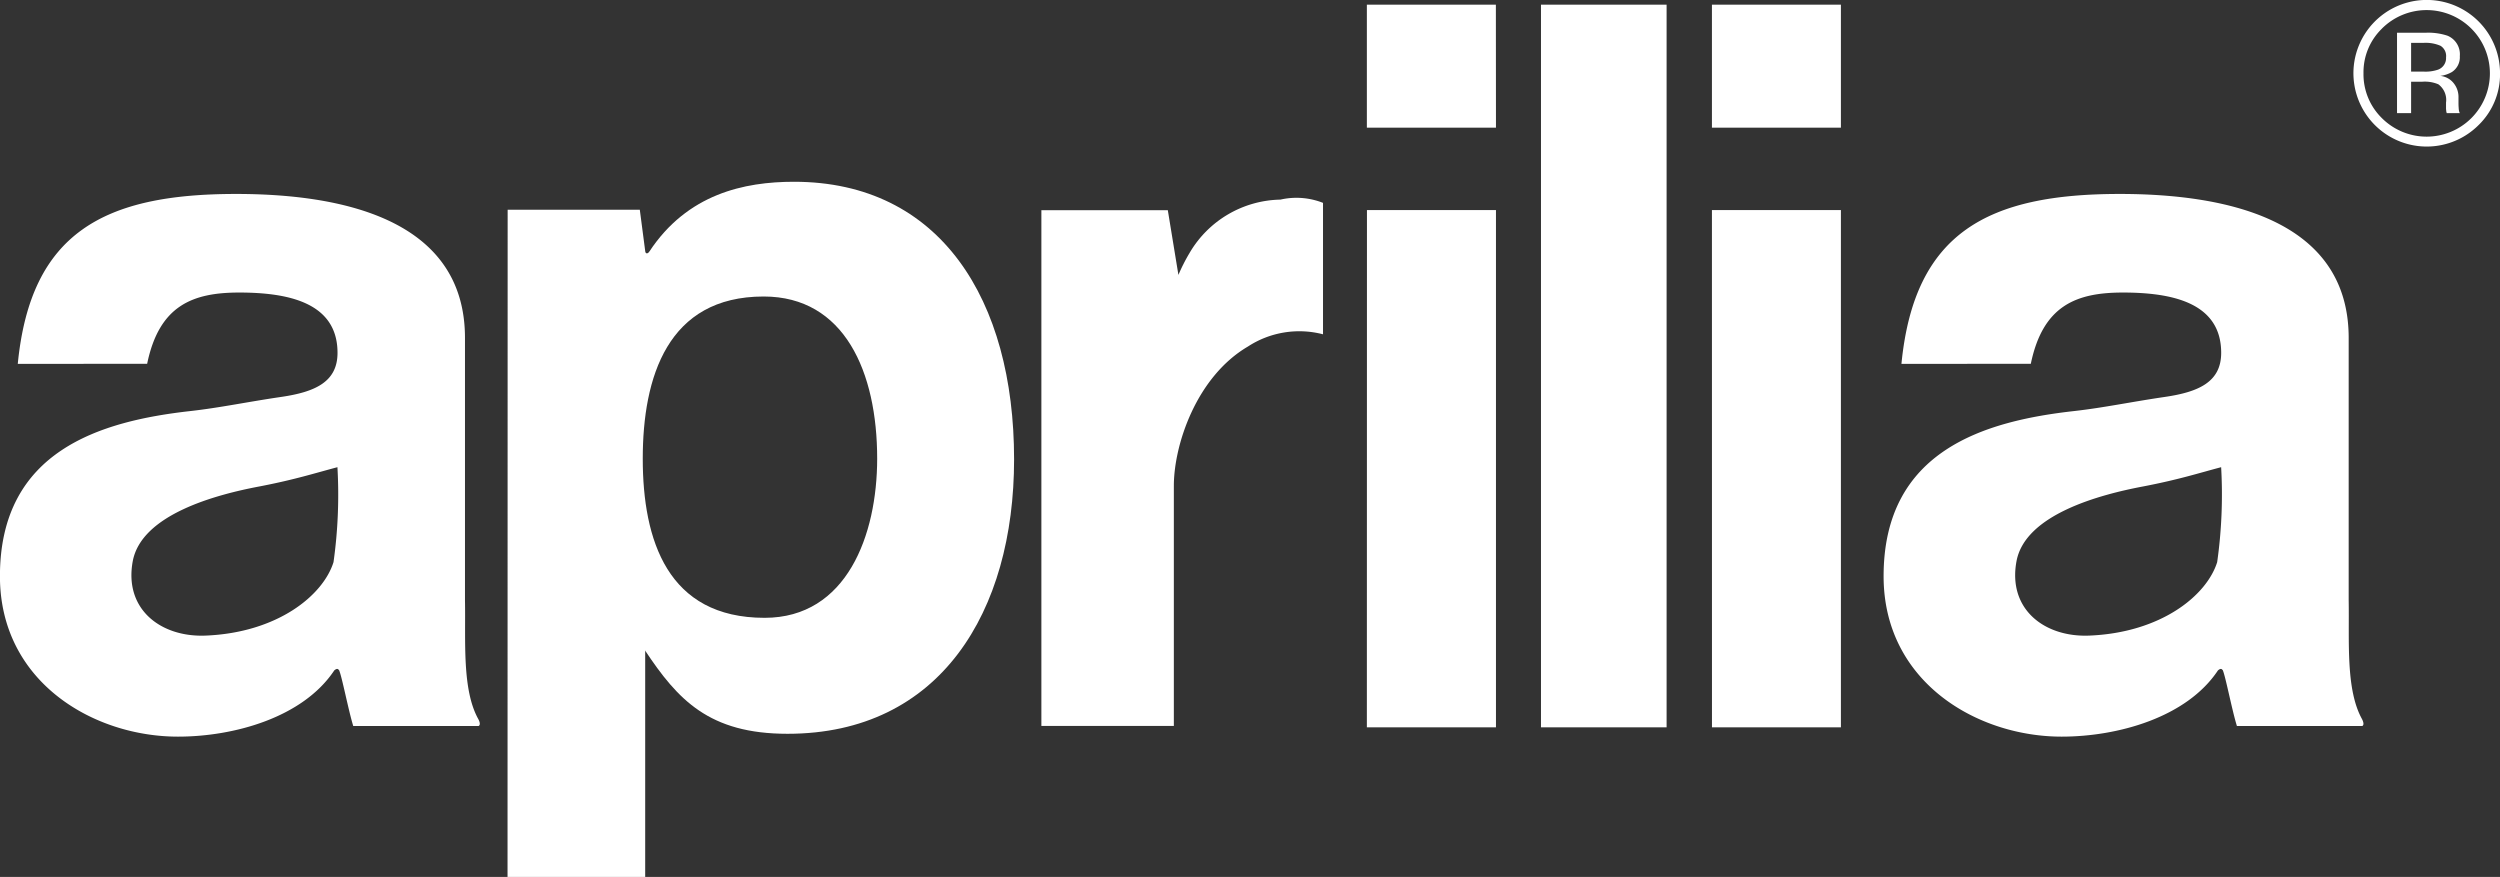
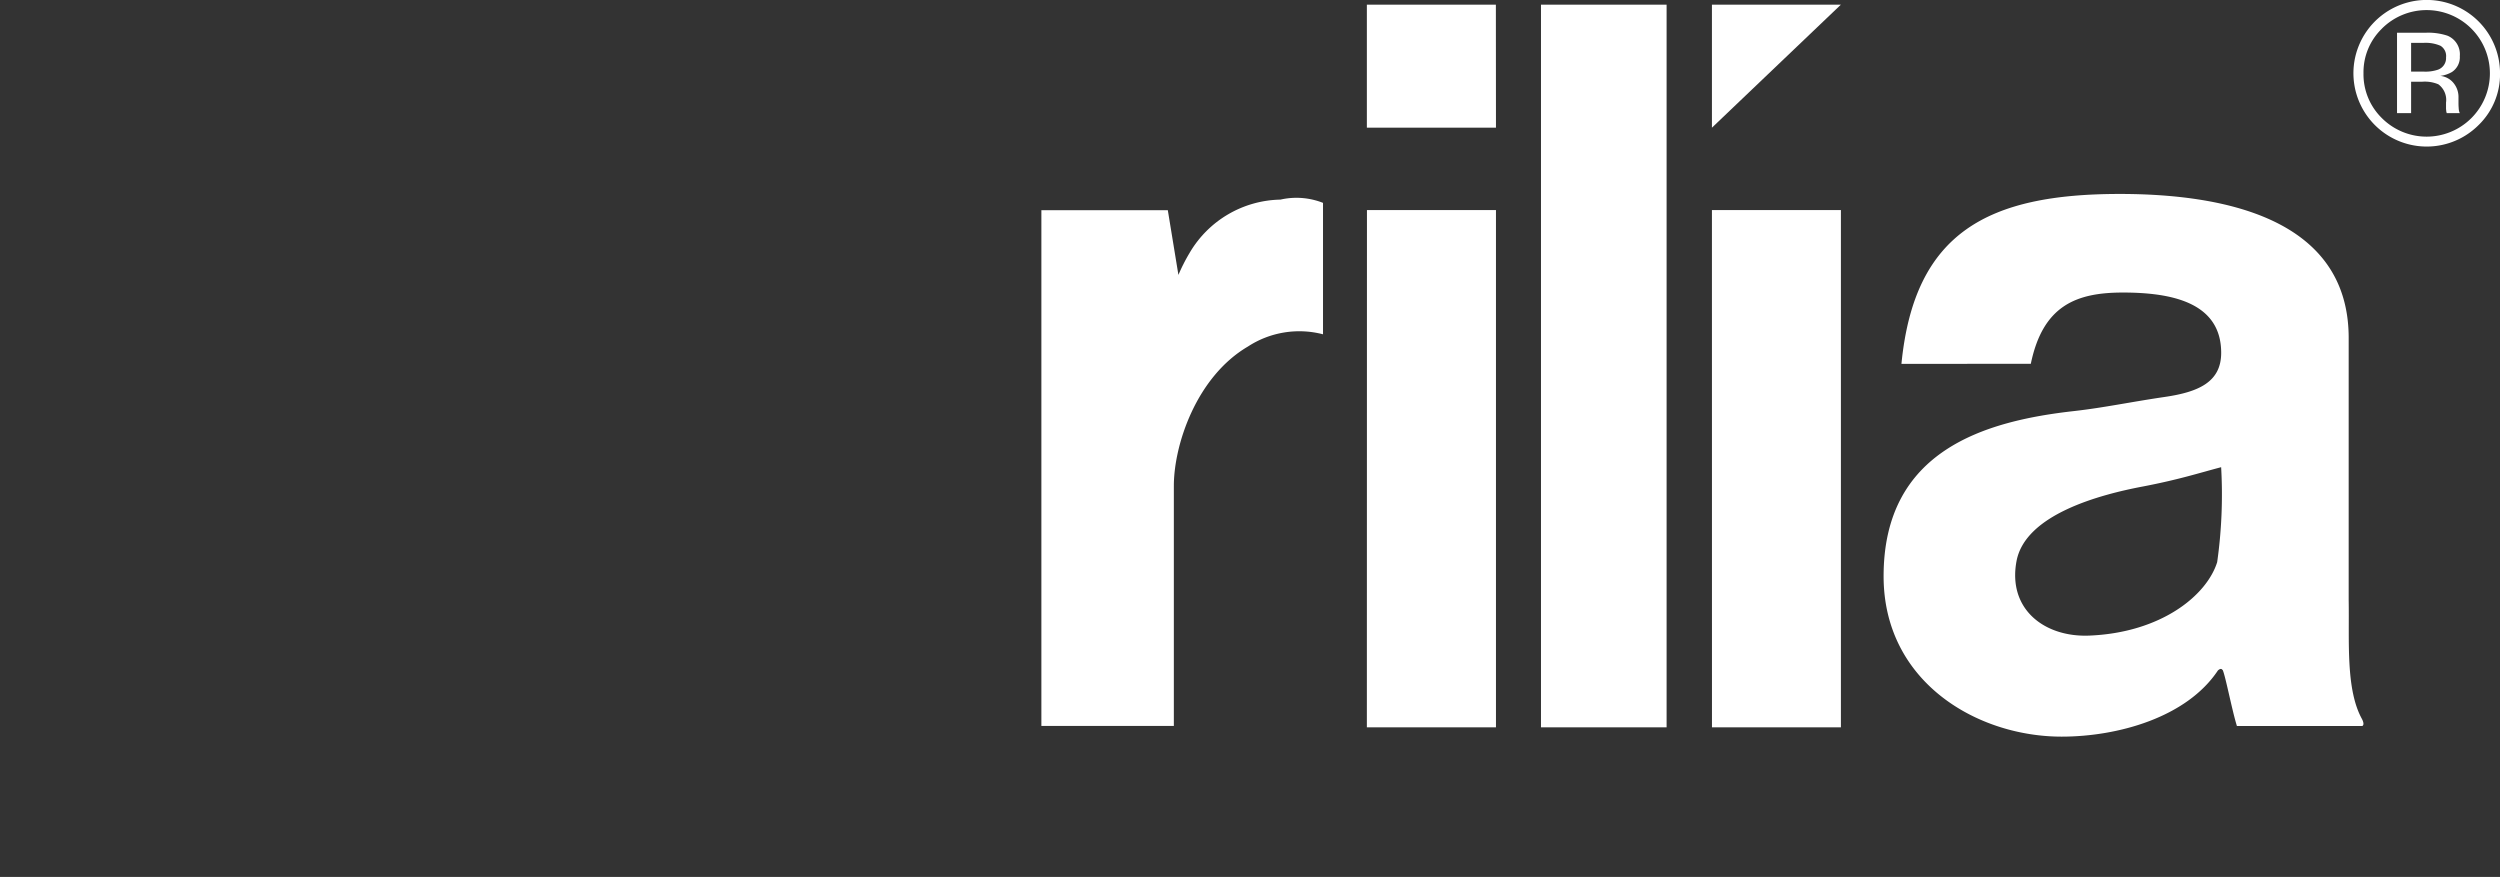
<svg xmlns="http://www.w3.org/2000/svg" width="136.828" height="47.996" viewBox="0 0 136.828 47.996">
  <rect x="0" y="0" width="136.828" height="47.996" fill="#333333" stroke="none" />
  <g id="Group_140" data-name="Group 140" transform="translate(-162.906 -226.303)">
-     <path id="Path_152" data-name="Path 152" d="M181.16,332.215c-.571,1.824-3.067,3.861-7,4.021-2.438.1-4.472-1.429-3.99-4.062.473-2.577,4.588-3.658,6.929-4.1,1.95-.375,3.054-.732,4.275-1.055A26.462,26.462,0,0,1,181.16,332.215Zm-10.2-10.855c.656-3.183,2.479-3.9,5.038-3.9,2.654,0,5.381.534,5.381,3.3,0,1.6-1.239,2.145-3.095,2.415-1.8.264-3.352.591-4.934.769-4.911.548-10.447,2.15-10.447,9.043,0,5.775,5.1,8.779,9.744,8.779,3.079,0,6.842-1.052,8.552-3.622.2-.175.237-.02.264-.02.157.346.513,2.209.777,3.06H189.1c.119-.059.054-.254-.019-.384-.893-1.613-.684-4.25-.726-6.5V320.006c.042-6.69-7-7.942-12.527-7.942-7.213,0-11.246,2.1-11.949,9.3Z" transform="translate(0 -75.146)" fill="#fff" />
    <path id="Path_153" data-name="Path 153" d="M1014.1,332.215c-.57,1.824-3.066,3.861-7,4.021-2.435.1-4.468-1.429-3.985-4.062.47-2.577,4.588-3.658,6.927-4.1,1.953-.375,3.054-.732,4.275-1.055A26.454,26.454,0,0,1,1014.1,332.215Zm-10.2-10.855c.659-3.183,2.48-3.9,5.038-3.9,2.656,0,5.381.534,5.381,3.3,0,1.6-1.239,2.145-3.094,2.415-1.8.264-3.354.591-4.933.769-4.911.548-10.449,2.15-10.449,9.043,0,5.775,5.1,8.779,9.744,8.779,3.079,0,6.846-1.052,8.553-3.622.2-.175.237-.02.264-.02.155.346.51,2.209.776,3.06h6.859c.12-.059.053-.254-.015-.384-.893-1.613-.687-4.25-.727-6.5V320.006c.041-6.69-7-7.942-12.526-7.942-7.213,0-11.248,2.1-11.952,9.3Z" transform="translate(-729.845 -75.146)" fill="#fff" />
-     <path id="Path_154" data-name="Path 154" d="M387.342,344.734h7.534V332.371l-.016-.045c1.8,2.71,3.509,4.573,7.806,4.573,8.351,0,12.4-6.679,12.4-15.022,0-8.738-4.044-15.191-12.046-15.191-2.726,0-5.839.665-7.919,3.824-.1.141-.2.11-.22,0l-.3-2.293h-7.233Zm14.069-14.182c-5.31,0-6.668-4.247-6.668-8.71s1.359-8.876,6.616-8.876c4.424,0,6.214,4.129,6.214,8.874C407.572,326.011,405.916,330.552,401.411,330.552Z" transform="translate(-196.658 -70.435)" fill="#fff" />
    <path id="Path_155" data-name="Path 155" d="M623.408,342.93h7.25V329.793c0-2.262,1.24-5.975,4.05-7.627a5.144,5.144,0,0,1,4.114-.672V314.3a3.952,3.952,0,0,0-2.331-.178,5.889,5.889,0,0,0-4.97,2.915,9.8,9.8,0,0,0-.613,1.207l-.58-3.541h-6.92Z" transform="translate(-403.506 -76.894)" fill="#fff" />
    <path id="Path_156" data-name="Path 156" d="M767.334,267.91H774.4V239.6h-7.061Zm7.061-39.552h-7.061v6.735H774.4Z" transform="translate(-529.618 -1.801)" fill="#fff" />
-     <path id="Path_157" data-name="Path 157" d="M919.943,267.91H927V239.6h-7.059ZM927,228.358h-7.059v6.735H927Z" transform="translate(-663.339 -1.801)" fill="#fff" />
+     <path id="Path_157" data-name="Path 157" d="M919.943,267.91H927V239.6h-7.059ZM927,228.358h-7.059v6.735Z" transform="translate(-663.339 -1.801)" fill="#fff" />
    <path id="Path_158" data-name="Path 158" d="M844.334,267.91h6.875V228.358h-6.875Z" transform="translate(-597.088 -1.801)" fill="#fff" />
    <g id="Group_126" data-name="Group 126" transform="translate(291.706 226.303)">
      <path id="Path_159" data-name="Path 159" d="M1210.4,233.151a4.012,4.012,0,1,1,1.177-2.848A3.87,3.87,0,0,1,1210.4,233.151Zm-5.288-5.28a3.323,3.323,0,0,0-1.008,2.438,3.359,3.359,0,0,0,1,2.452,3.463,3.463,0,1,0,.006-4.891Zm2.373.225a3.349,3.349,0,0,1,1.207.158,1.1,1.1,0,0,1,.684,1.119.966.966,0,0,1-.43.87,1.674,1.674,0,0,1-.64.214,1.071,1.071,0,0,1,.758.431,1.2,1.2,0,0,1,.239.679v.318c0,.1,0,.209.011.326a.869.869,0,0,0,.036.23l.026.054h-.72c0-.014,0-.028-.009-.043a.266.266,0,0,1-.011-.05l-.015-.14v-.346a1.059,1.059,0,0,0-.422-1,1.908,1.908,0,0,0-.868-.141h-.621v1.72h-.771v-4.4Zm.838.715a2.046,2.046,0,0,0-.943-.161h-.67v1.573h.706a2.136,2.136,0,0,0,.745-.1.669.669,0,0,0,.461-.678A.656.656,0,0,0,1208.322,228.811Z" transform="translate(-1203.547 -226.303)" fill="#fff" />
    </g>
  </g>
</svg>